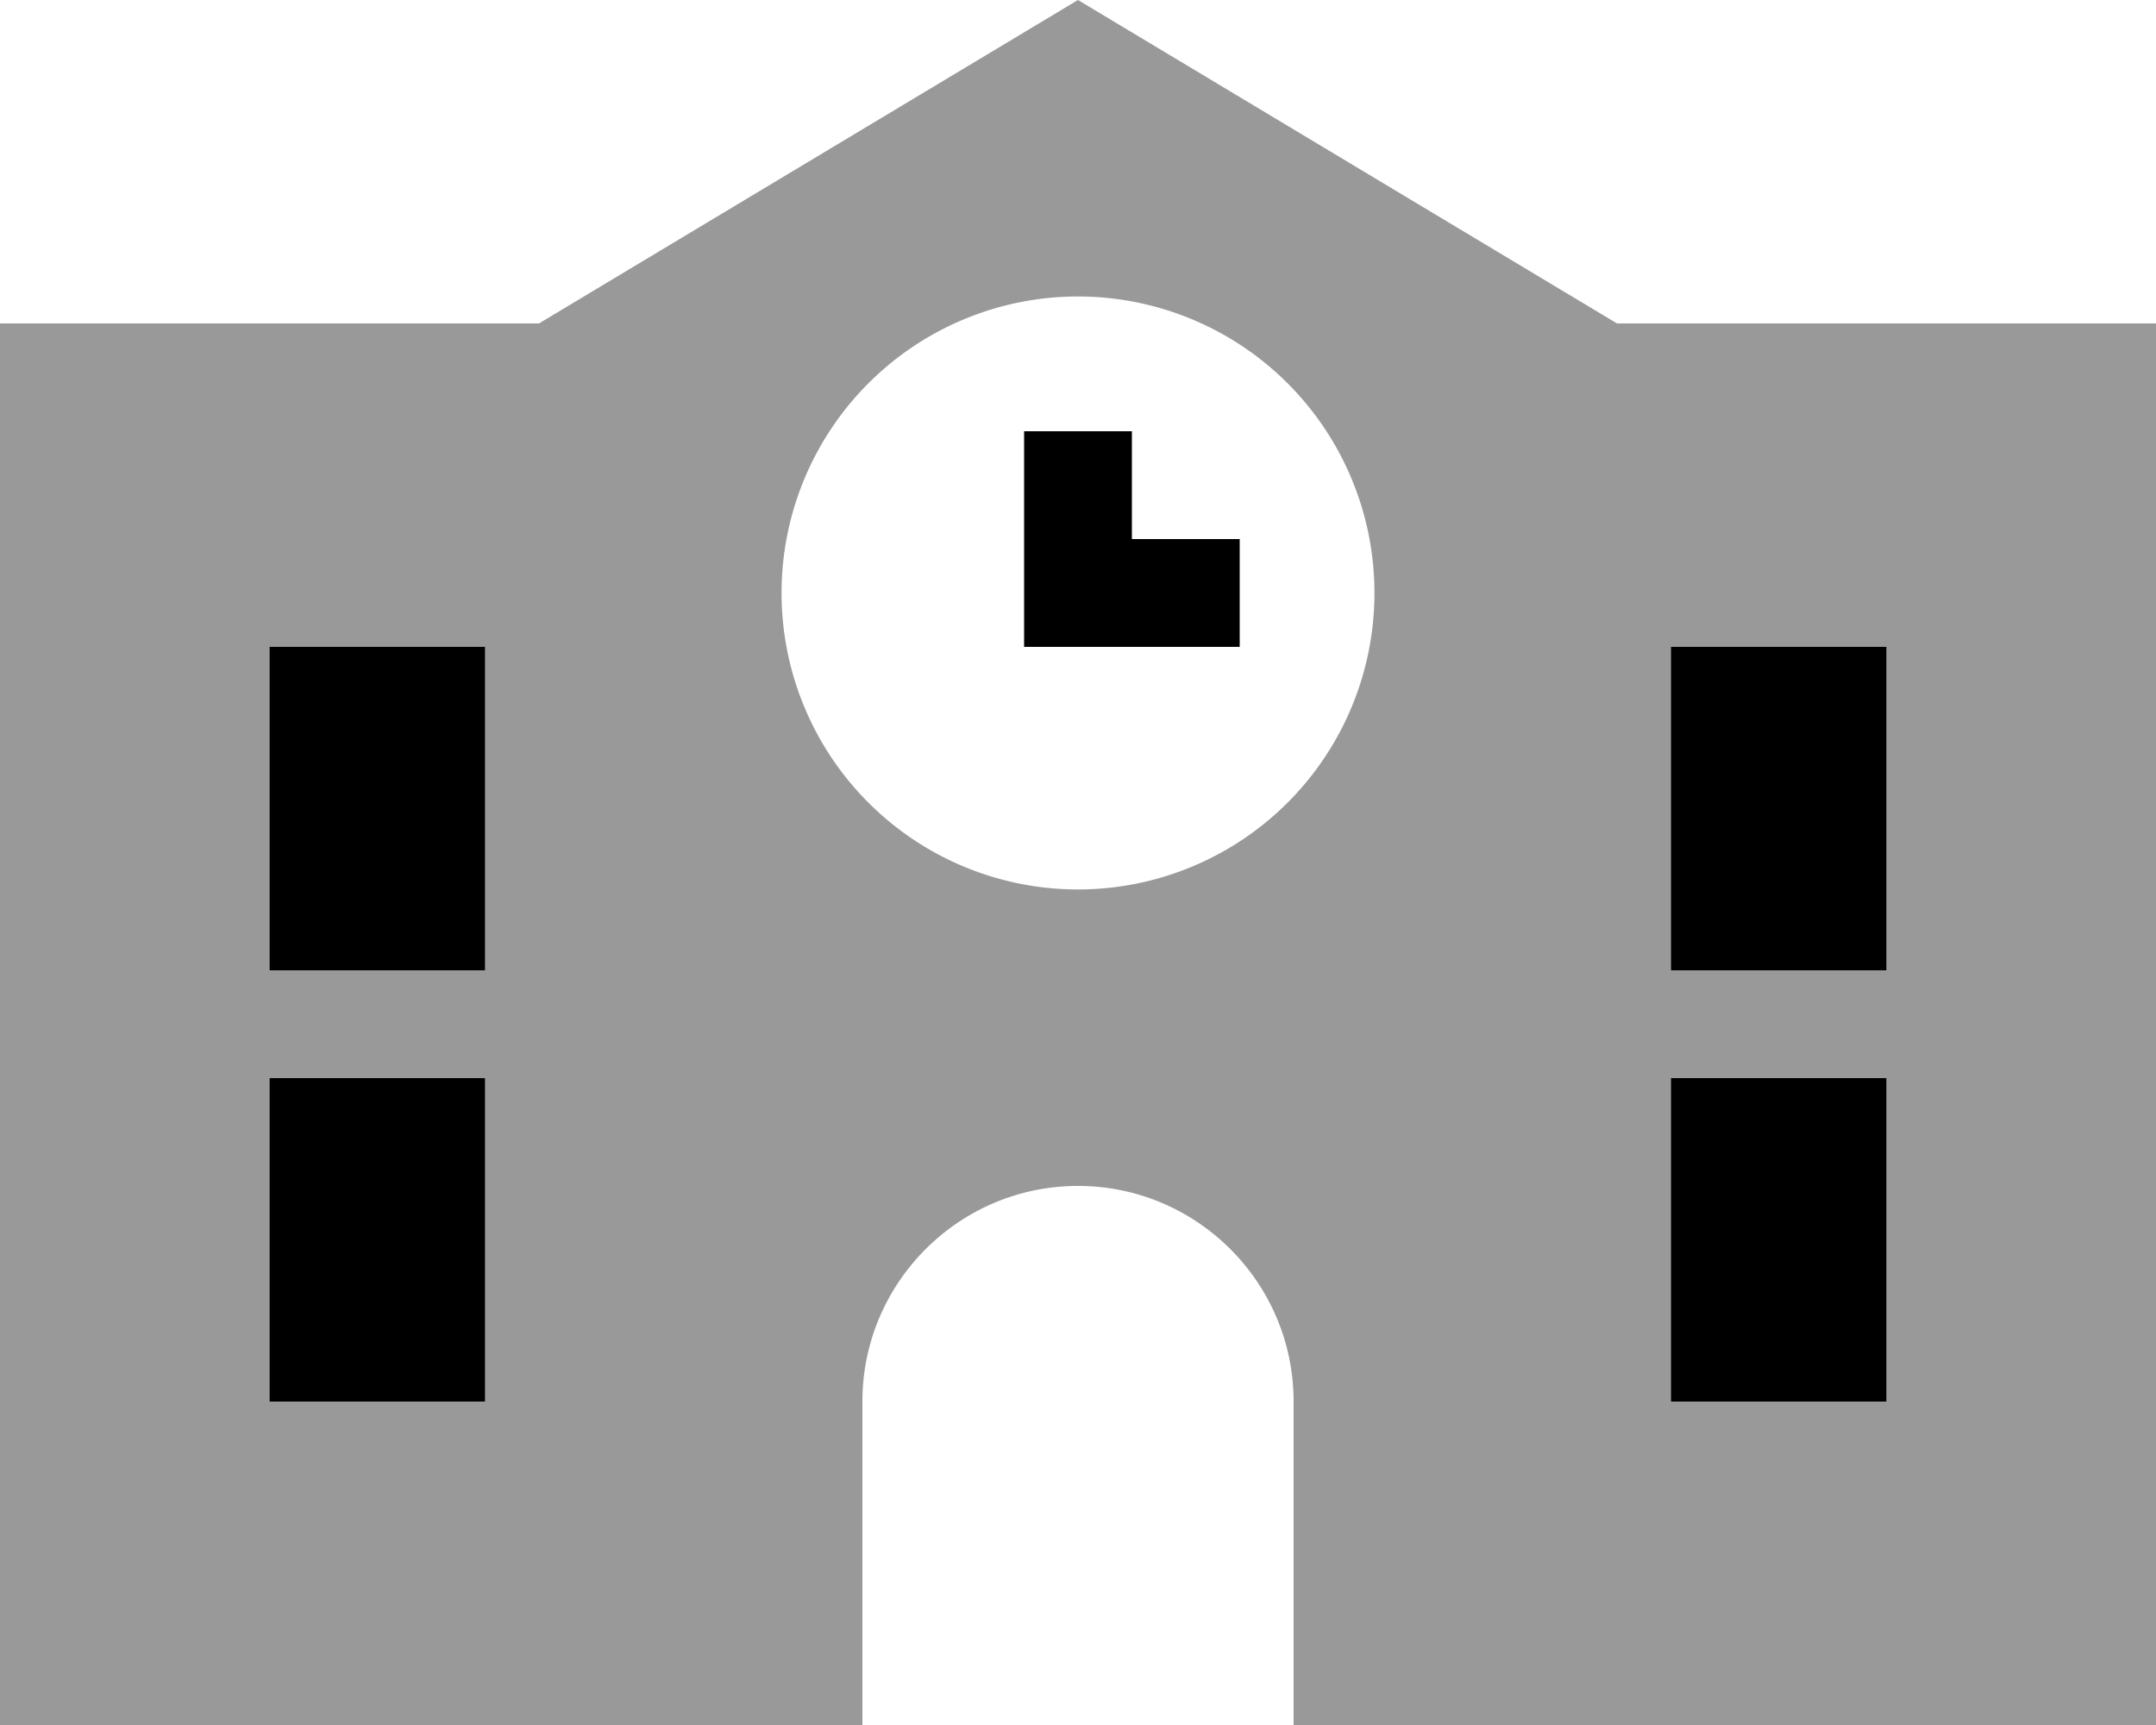
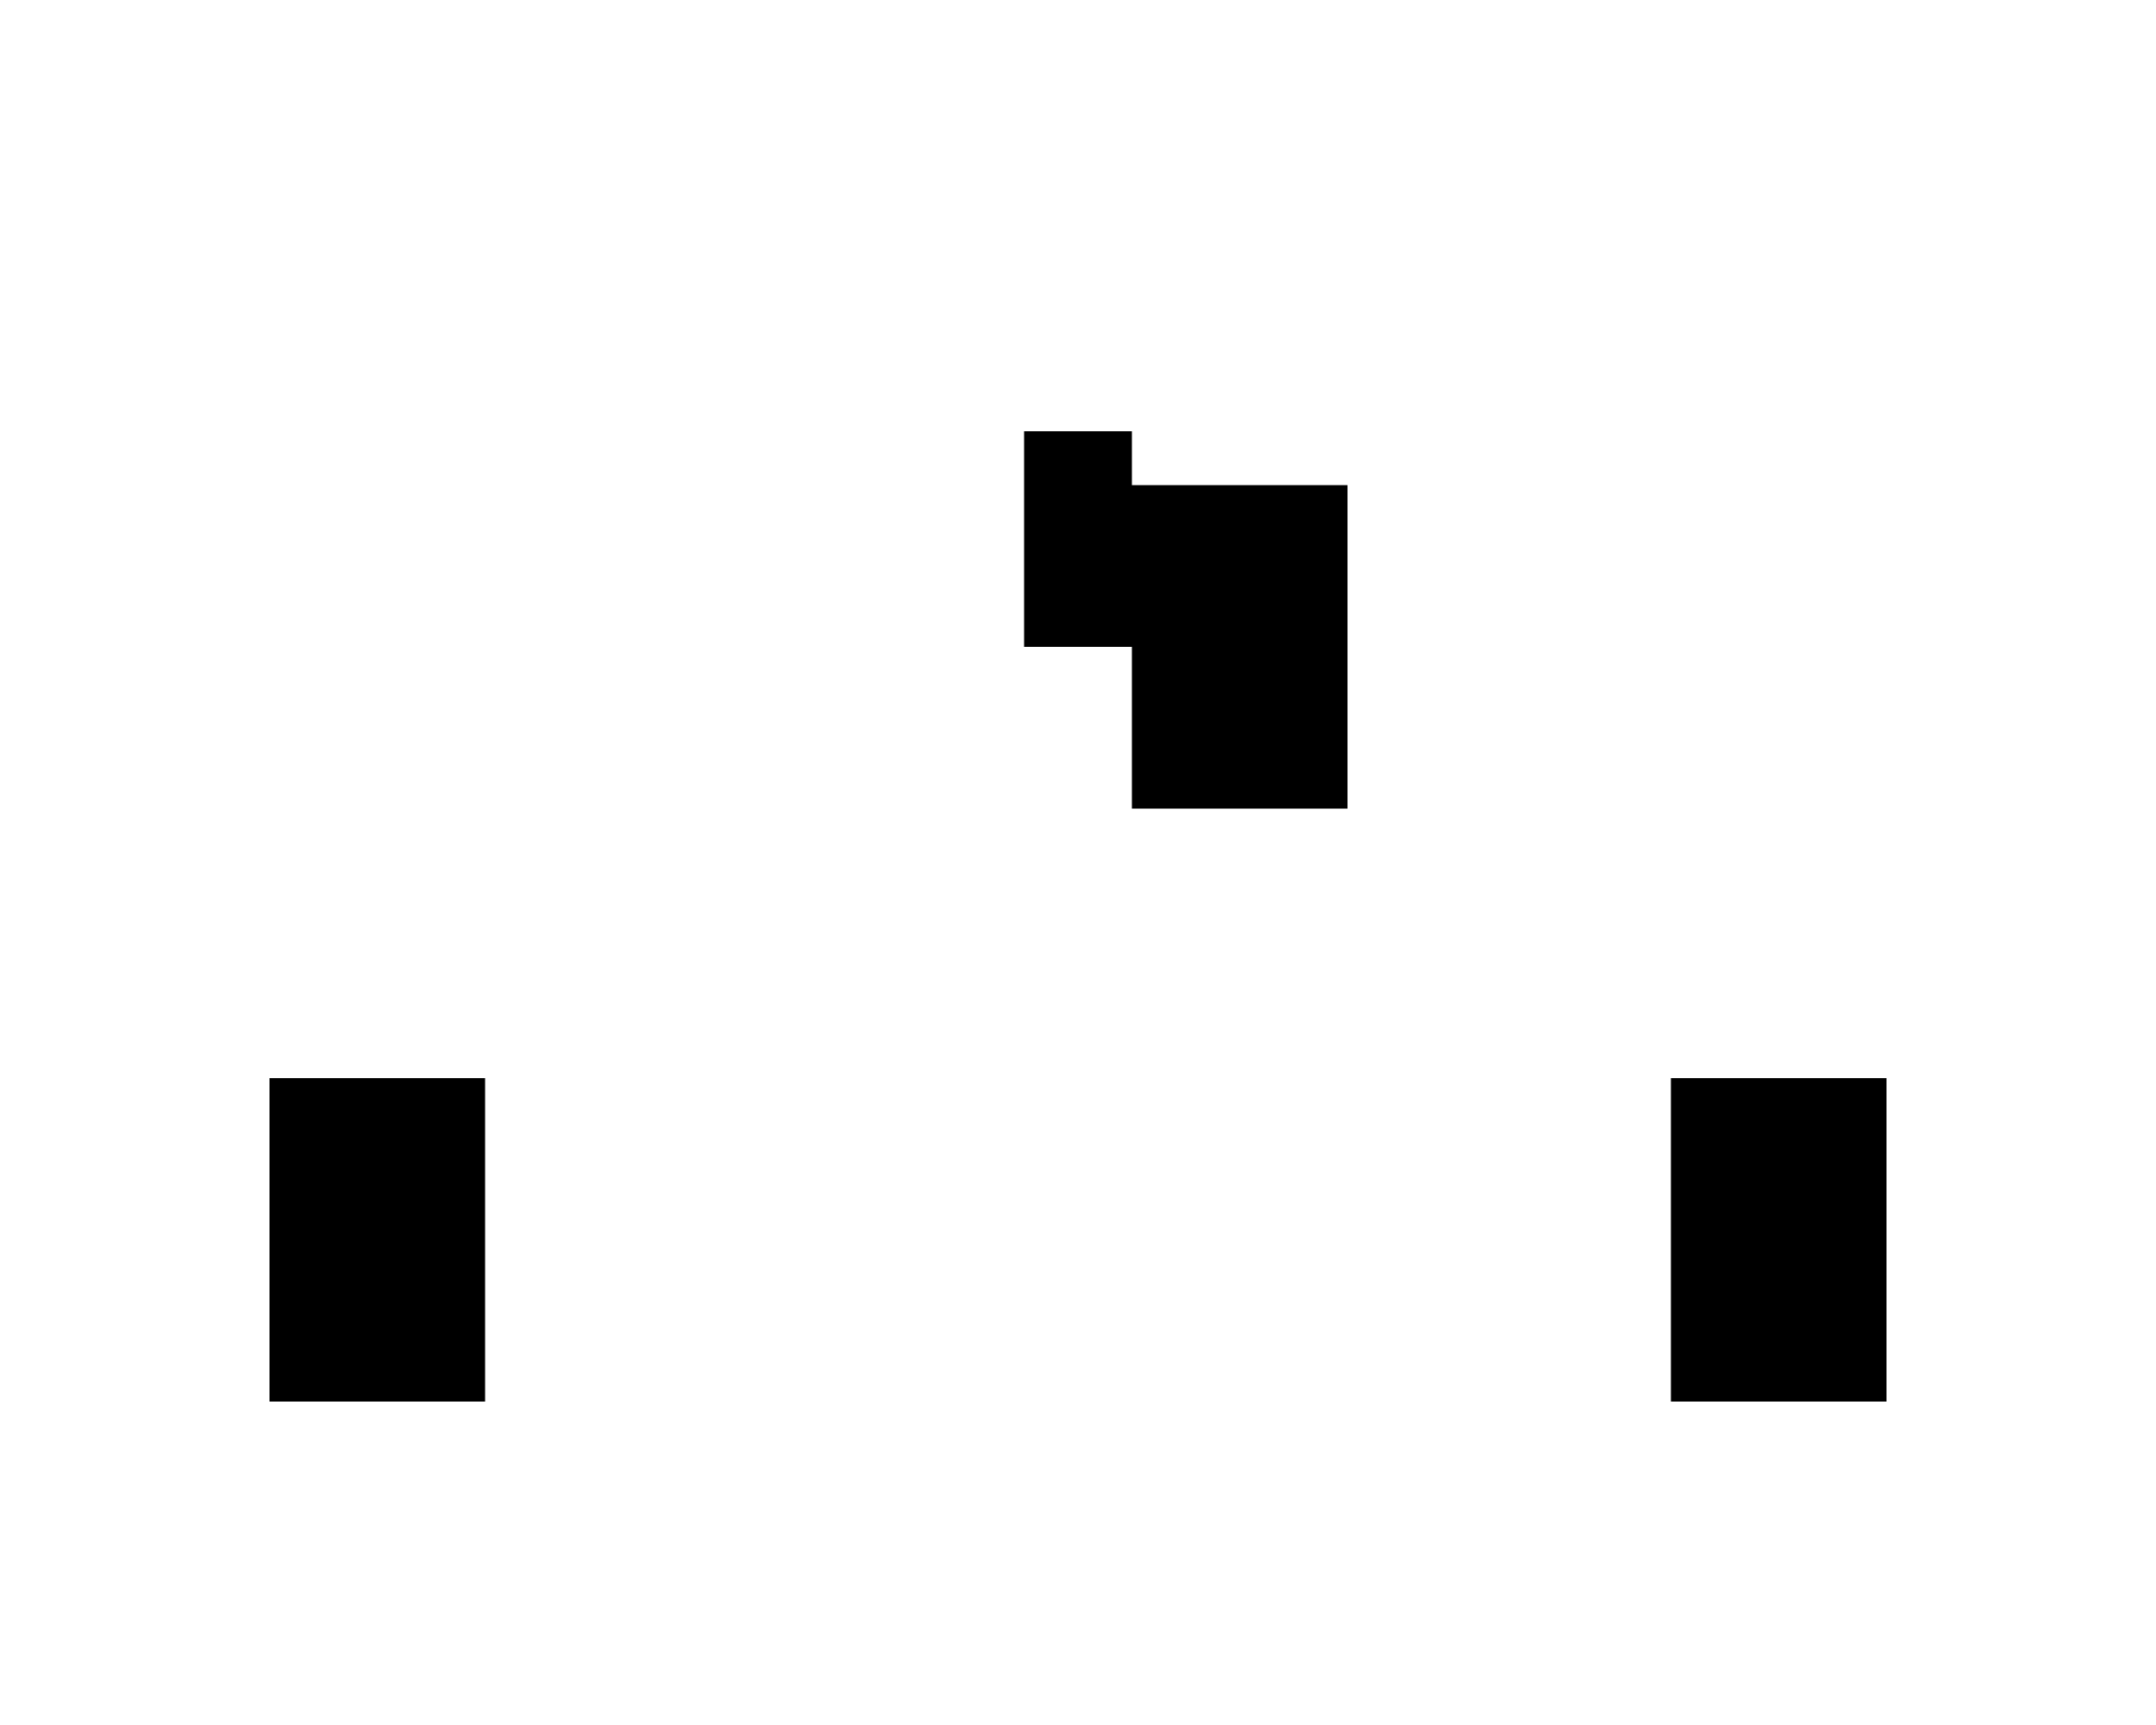
<svg xmlns="http://www.w3.org/2000/svg" viewBox="0 0 640 512">
  <defs>
    <style>.fa-secondary{opacity:.4}</style>
  </defs>
-   <path class="fa-secondary" d="M0 96L0 512l256 0 0-96c0-35.3 28.7-64 64-64s64 28.7 64 64l0 96 256 0 0-416L480 96 320 0 160 96 0 96zm80 96c21.3 0 42.7 0 64 0l0 96c-21.3 0-42.7 0-64 0l0-96zm0 128l64 0 0 96-64 0 0-96zM408 176a88 88 0 1 1 -176 0 88 88 0 1 1 176 0zm88 16c21.3 0 42.7 0 64 0l0 96c-21.3 0-42.7 0-64 0l0-96zm0 128l64 0 0 96-64 0 0-96z" />
-   <path class="fa-primary" d="M336 144l0 16 16 0 16 0 0 32-16 0-32 0-16 0 0-16 0-32 0-16 32 0 0 16zM80 192l64 0 0 96-64 0 0-96zm416 0l64 0 0 96-64 0 0-96zM144 320l0 96-64 0 0-96 64 0zm352 0l64 0 0 96-64 0 0-96z" />
+   <path class="fa-primary" d="M336 144l0 16 16 0 16 0 0 32-16 0-32 0-16 0 0-16 0-32 0-16 32 0 0 16zl64 0 0 96-64 0 0-96zm416 0l64 0 0 96-64 0 0-96zM144 320l0 96-64 0 0-96 64 0zm352 0l64 0 0 96-64 0 0-96z" />
</svg>